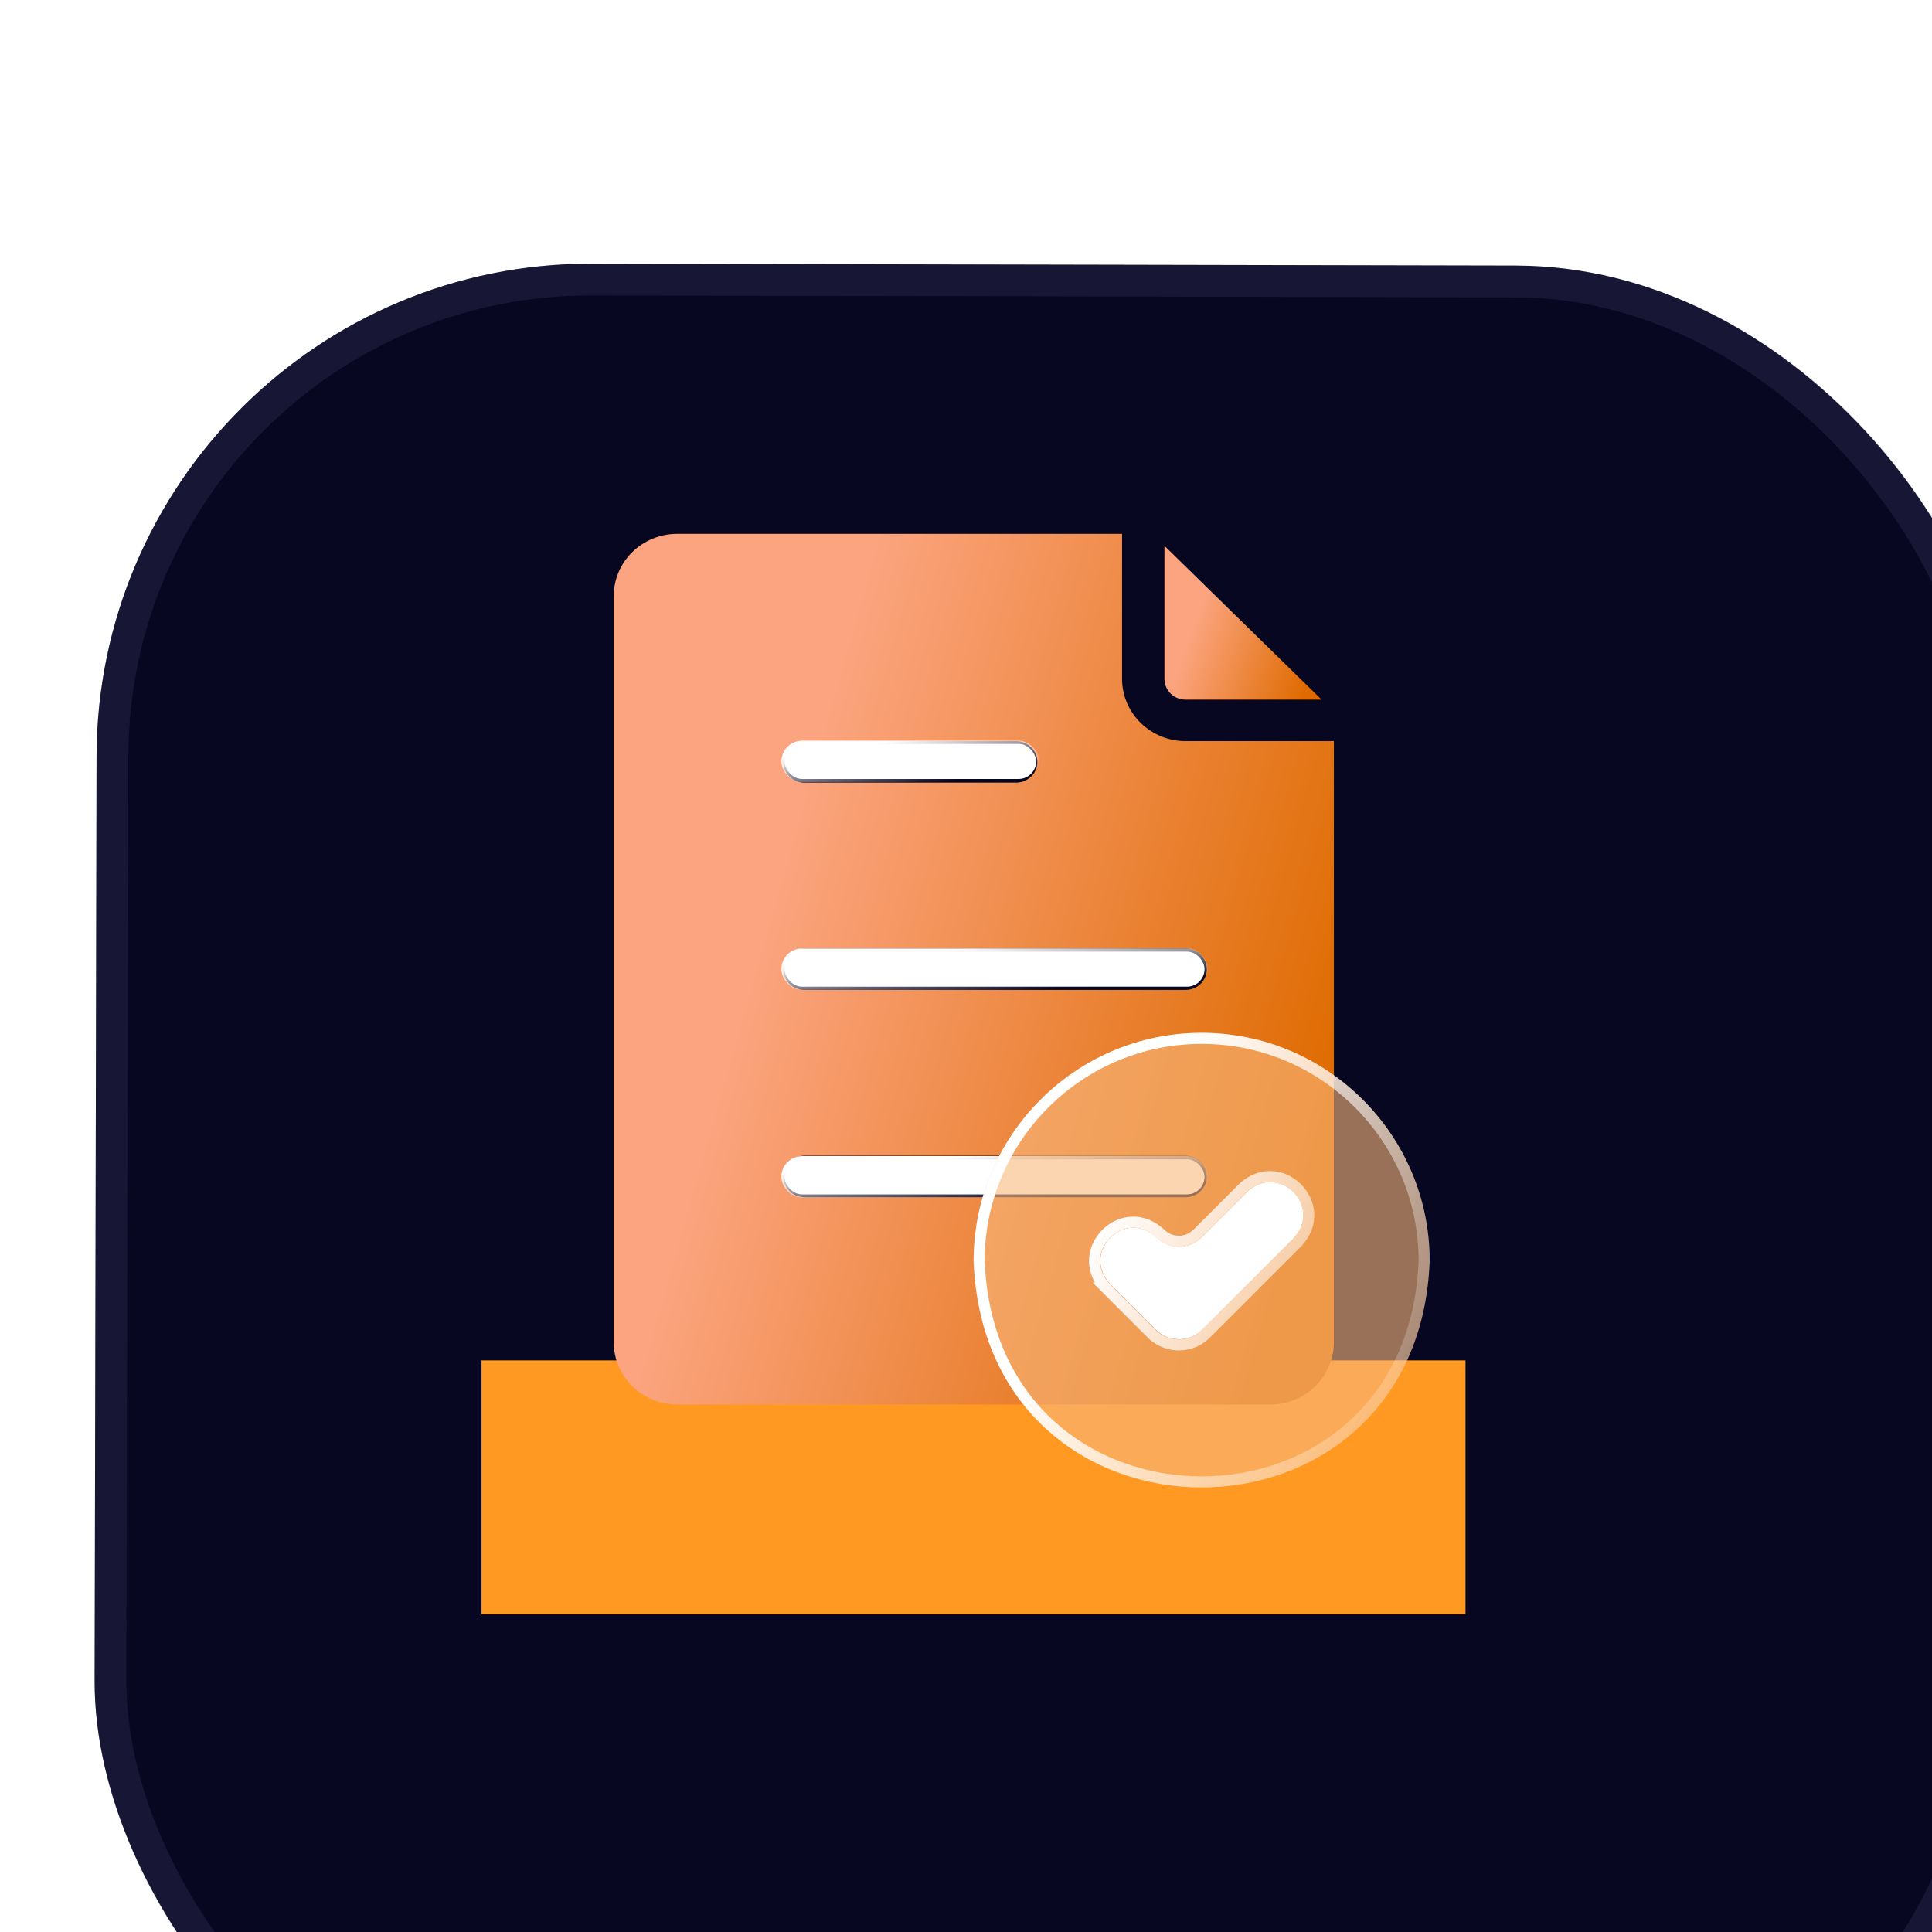
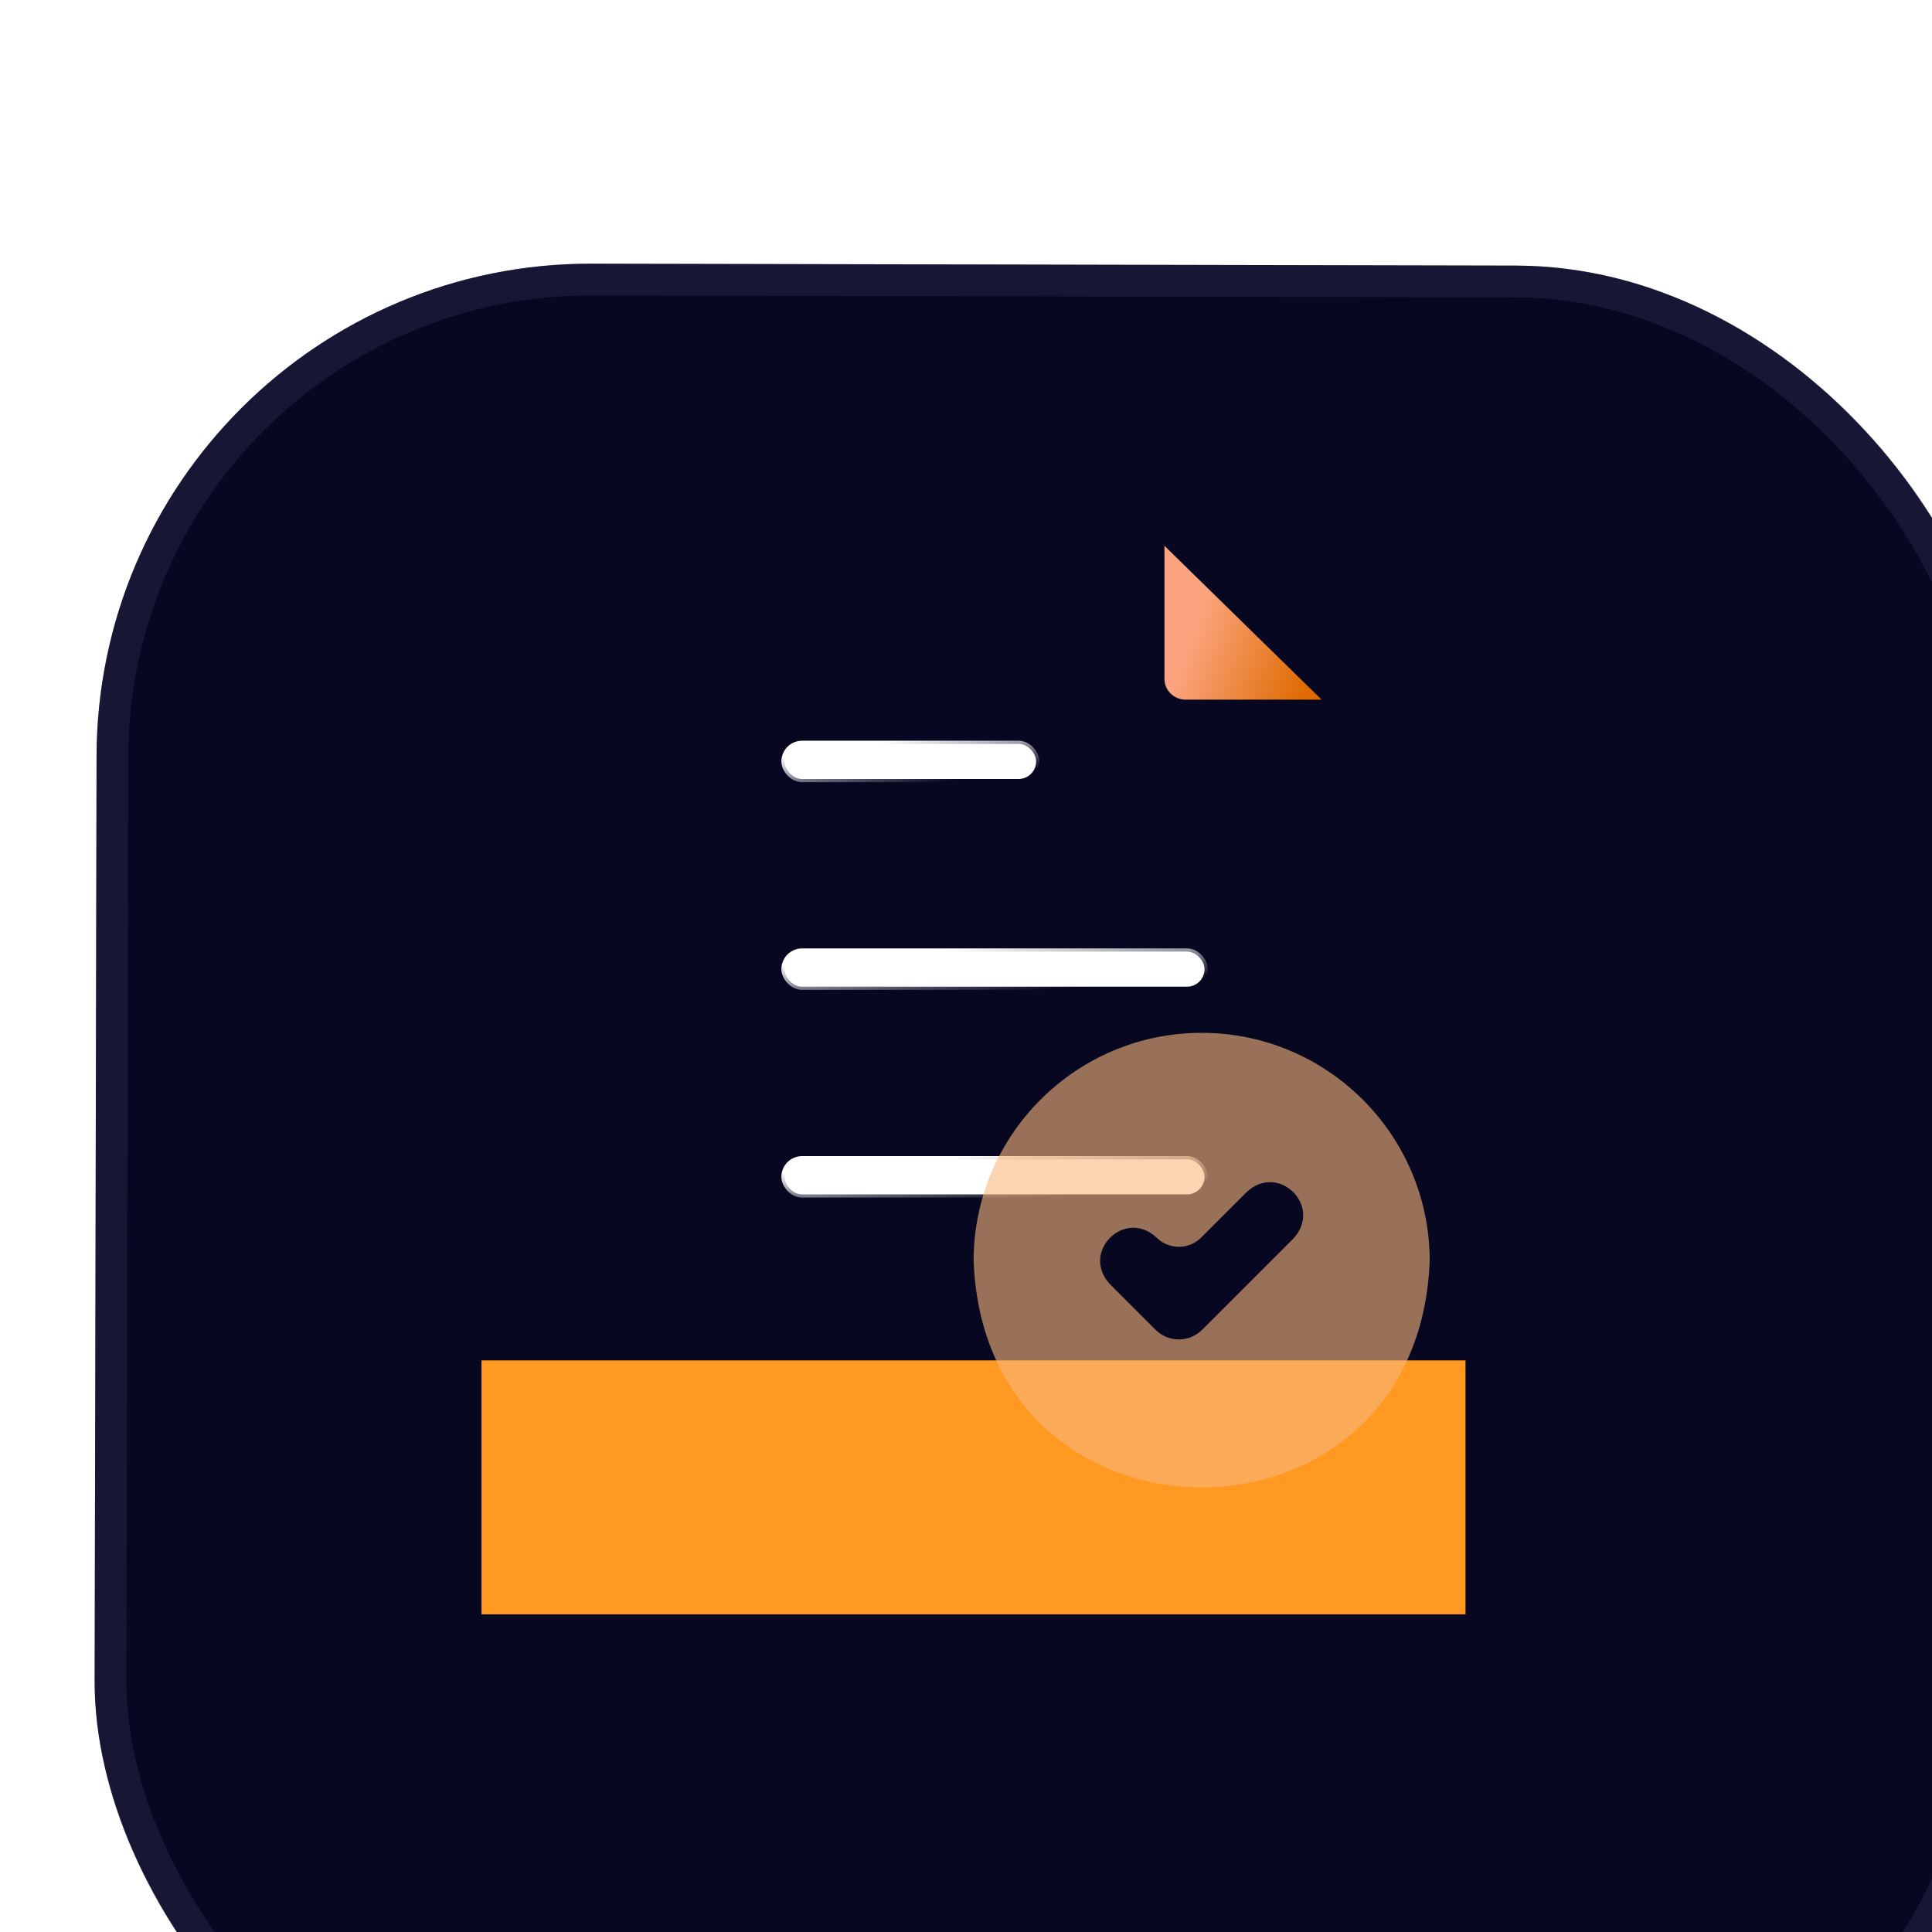
<svg xmlns="http://www.w3.org/2000/svg" width="121" height="121" viewBox="0 0 121 121" fill="none">
  <g filter="url(#filter0_d_2611_2054)">
    <rect x="0.859" y="0.695" width="119.752" height="119.752" rx="30.927" transform="rotate(0.119 0.859 0.695)" fill="#070722" />
    <rect x="1.852" y="1.692" width="117.763" height="117.763" rx="29.933" transform="rotate(0.119 1.852 1.692)" stroke="#3D3D61" stroke-opacity="0.3" stroke-width="1.989" />
  </g>
  <g filter="url(#filter1_f_2611_2054)">
    <rect x="30.156" y="85.201" width="61.628" height="15.904" fill="#FF9921" />
  </g>
  <path d="M74.256 43.819H82.773L72.93 34.185V42.521C72.93 42.865 73.069 43.195 73.318 43.439C73.567 43.682 73.904 43.819 74.256 43.819Z" fill="url(#paint0_linear_2611_2054)" />
-   <path d="M74.255 46.417C73.199 46.417 72.187 46.007 71.441 45.276C70.694 44.546 70.275 43.555 70.275 42.522V33.434H42.417C41.362 33.434 40.349 33.844 39.603 34.574C38.857 35.305 38.438 36.296 38.438 37.329V84.069C38.438 85.102 38.857 86.092 39.603 86.823C40.349 87.553 41.362 87.964 42.417 87.964H79.561C80.616 87.964 81.629 87.553 82.375 86.823C83.121 86.092 83.54 85.102 83.54 84.069V46.417H74.255ZM50.377 46.417H63.642C63.994 46.417 64.331 46.554 64.58 46.797C64.829 47.041 64.969 47.371 64.969 47.715C64.969 48.06 64.829 48.39 64.58 48.633C64.331 48.877 63.994 49.014 63.642 49.014H50.377C50.025 49.014 49.687 48.877 49.438 48.633C49.19 48.39 49.05 48.06 49.05 47.715C49.05 47.371 49.19 47.041 49.438 46.797C49.687 46.554 50.025 46.417 50.377 46.417ZM74.255 74.98H50.377C50.025 74.98 49.687 74.844 49.438 74.6C49.19 74.357 49.05 74.026 49.05 73.682C49.05 73.338 49.19 73.007 49.438 72.764C49.687 72.52 50.025 72.384 50.377 72.384H74.255C74.606 72.384 74.944 72.52 75.193 72.764C75.441 73.007 75.581 73.338 75.581 73.682C75.581 74.026 75.441 74.357 75.193 74.6C74.944 74.844 74.606 74.98 74.255 74.98ZM74.255 61.997H50.377C50.025 61.997 49.687 61.86 49.438 61.617C49.19 61.373 49.05 61.043 49.05 60.699C49.05 60.354 49.19 60.024 49.438 59.781C49.687 59.537 50.025 59.4 50.377 59.4H74.255C74.606 59.4 74.944 59.537 75.193 59.781C75.441 60.024 75.581 60.354 75.581 60.699C75.581 61.043 75.441 61.373 75.193 61.617C74.944 61.86 74.606 61.997 74.255 61.997Z" fill="url(#paint1_linear_2611_2054)" />
-   <path d="M75.304 83.275L81.016 77.562C82.878 75.558 80.103 72.782 78.098 74.644L75.242 77.5C74.47 78.272 73.219 78.272 72.447 77.501C70.441 75.638 67.667 78.416 69.529 80.419L72.386 83.275C73.192 84.081 74.498 84.081 75.304 83.275Z" fill="white" />
  <rect x="49.137" y="46.59" width="15.755" height="2.197" rx="1.098" fill="white" stroke="url(#paint2_linear_2611_2054)" stroke-width="0.399" />
  <rect x="49.137" y="59.598" width="26.302" height="2.197" rx="1.098" fill="white" stroke="url(#paint3_linear_2611_2054)" stroke-width="0.399" />
  <rect x="49.137" y="72.606" width="26.302" height="2.197" rx="1.098" fill="white" stroke="url(#paint4_linear_2611_2054)" stroke-width="0.399" />
  <g filter="url(#filter2_b_2611_2054)">
    <path d="M75.259 64.686C67.383 64.686 60.977 71.093 60.977 78.968C61.695 97.889 88.826 97.884 89.541 78.968C89.541 71.093 83.134 64.686 75.259 64.686ZM81.003 77.57L75.29 83.283C74.484 84.089 73.178 84.089 72.372 83.283L69.515 80.427C67.653 78.424 70.427 75.646 72.433 77.508C73.205 78.28 74.456 78.28 75.228 77.508L78.085 74.652C80.089 72.79 82.865 75.566 81.003 77.57Z" fill="#F8B77B" fill-opacity="0.6" />
-     <path d="M81.248 77.815L81.248 77.815L81.256 77.806C83.421 75.476 80.18 72.233 77.849 74.398L77.849 74.398L77.84 74.407L74.984 77.263C74.347 77.9 73.315 77.9 72.678 77.263L72.678 77.263L72.669 77.255C70.335 75.088 67.098 78.335 69.262 80.663L69.261 80.663L69.27 80.672L72.127 83.528C73.069 84.469 74.594 84.469 75.535 83.527L81.248 77.815ZM61.323 78.961C61.326 71.28 67.577 65.032 75.259 65.032C82.941 65.032 89.191 71.28 89.195 78.961C88.491 97.425 62.03 97.429 61.323 78.961Z" stroke="url(#paint5_linear_2611_2054)" stroke-width="0.692" />
  </g>
  <defs>
    <filter id="filter0_d_2611_2054" x="-44.789" y="-34.201" width="221.3" height="221.304" filterUnits="userSpaceOnUse" color-interpolation-filters="sRGB">
      <feFlood flood-opacity="0" result="BackgroundImageFix" />
      <feColorMatrix in="SourceAlpha" type="matrix" values="0 0 0 0 0 0 0 0 0 0 0 0 0 0 0 0 0 0 127 0" result="hardAlpha" />
      <feMorphology radius="7.586" operator="erode" in="SourceAlpha" result="effect1_dropShadow_2611_2054" />
      <feOffset dx="5.252" dy="15.755" />
      <feGaussianBlur stdDeviation="29.177" />
      <feComposite in2="hardAlpha" operator="out" />
      <feColorMatrix type="matrix" values="0 0 0 0 0.085 0 0 0 0 0.203 0 0 0 0 0.312 0 0 0 0.1 0" />
      <feBlend mode="normal" in2="BackgroundImageFix" result="effect1_dropShadow_2611_2054" />
      <feBlend mode="normal" in="SourceGraphic" in2="effect1_dropShadow_2611_2054" result="shape" />
    </filter>
    <filter id="filter1_f_2611_2054" x="0.317" y="55.362" width="121.304" height="75.583" filterUnits="userSpaceOnUse" color-interpolation-filters="sRGB">
      <feFlood flood-opacity="0" result="BackgroundImageFix" />
      <feBlend mode="normal" in="SourceGraphic" in2="BackgroundImageFix" result="shape" />
      <feGaussianBlur stdDeviation="14.92" result="effect1_foregroundBlur_2611_2054" />
    </filter>
    <filter id="filter2_b_2611_2054" x="57.229" y="60.938" width="36.058" height="35.967" filterUnits="userSpaceOnUse" color-interpolation-filters="sRGB">
      <feFlood flood-opacity="0" result="BackgroundImageFix" />
      <feGaussianBlur in="BackgroundImageFix" stdDeviation="1.874" />
      <feComposite in2="SourceAlpha" operator="in" result="effect1_backgroundBlur_2611_2054" />
      <feBlend mode="normal" in="SourceGraphic" in2="effect1_backgroundBlur_2611_2054" result="shape" />
    </filter>
    <linearGradient id="paint0_linear_2611_2054" x1="75.769" y1="36.293" x2="83.287" y2="38.934" gradientUnits="userSpaceOnUse">
      <stop stop-color="#FBA47F" />
      <stop offset="1" stop-color="#DF6B00" />
    </linearGradient>
    <linearGradient id="paint1_linear_2611_2054" x1="51.448" y1="45.362" x2="87.251" y2="55.546" gradientUnits="userSpaceOnUse">
      <stop stop-color="#FBA47F" />
      <stop offset="1" stop-color="#DF6B00" />
    </linearGradient>
    <linearGradient id="paint2_linear_2611_2054" x1="53.126" y1="46.82" x2="53.542" y2="49.752" gradientUnits="userSpaceOnUse">
      <stop stop-color="white" />
      <stop offset="1" stop-color="white" stop-opacity="0" />
    </linearGradient>
    <linearGradient id="paint3_linear_2611_2054" x1="55.86" y1="59.828" x2="56.115" y2="62.797" gradientUnits="userSpaceOnUse">
      <stop stop-color="white" />
      <stop offset="1" stop-color="white" stop-opacity="0" />
    </linearGradient>
    <linearGradient id="paint4_linear_2611_2054" x1="55.86" y1="72.836" x2="56.115" y2="75.805" gradientUnits="userSpaceOnUse">
      <stop stop-color="white" />
      <stop offset="1" stop-color="white" stop-opacity="0" />
    </linearGradient>
    <linearGradient id="paint5_linear_2611_2054" x1="74.826" y1="64.686" x2="98.05" y2="76.68" gradientUnits="userSpaceOnUse">
      <stop stop-color="white" />
      <stop offset="1" stop-color="white" stop-opacity="0" />
    </linearGradient>
  </defs>
</svg>